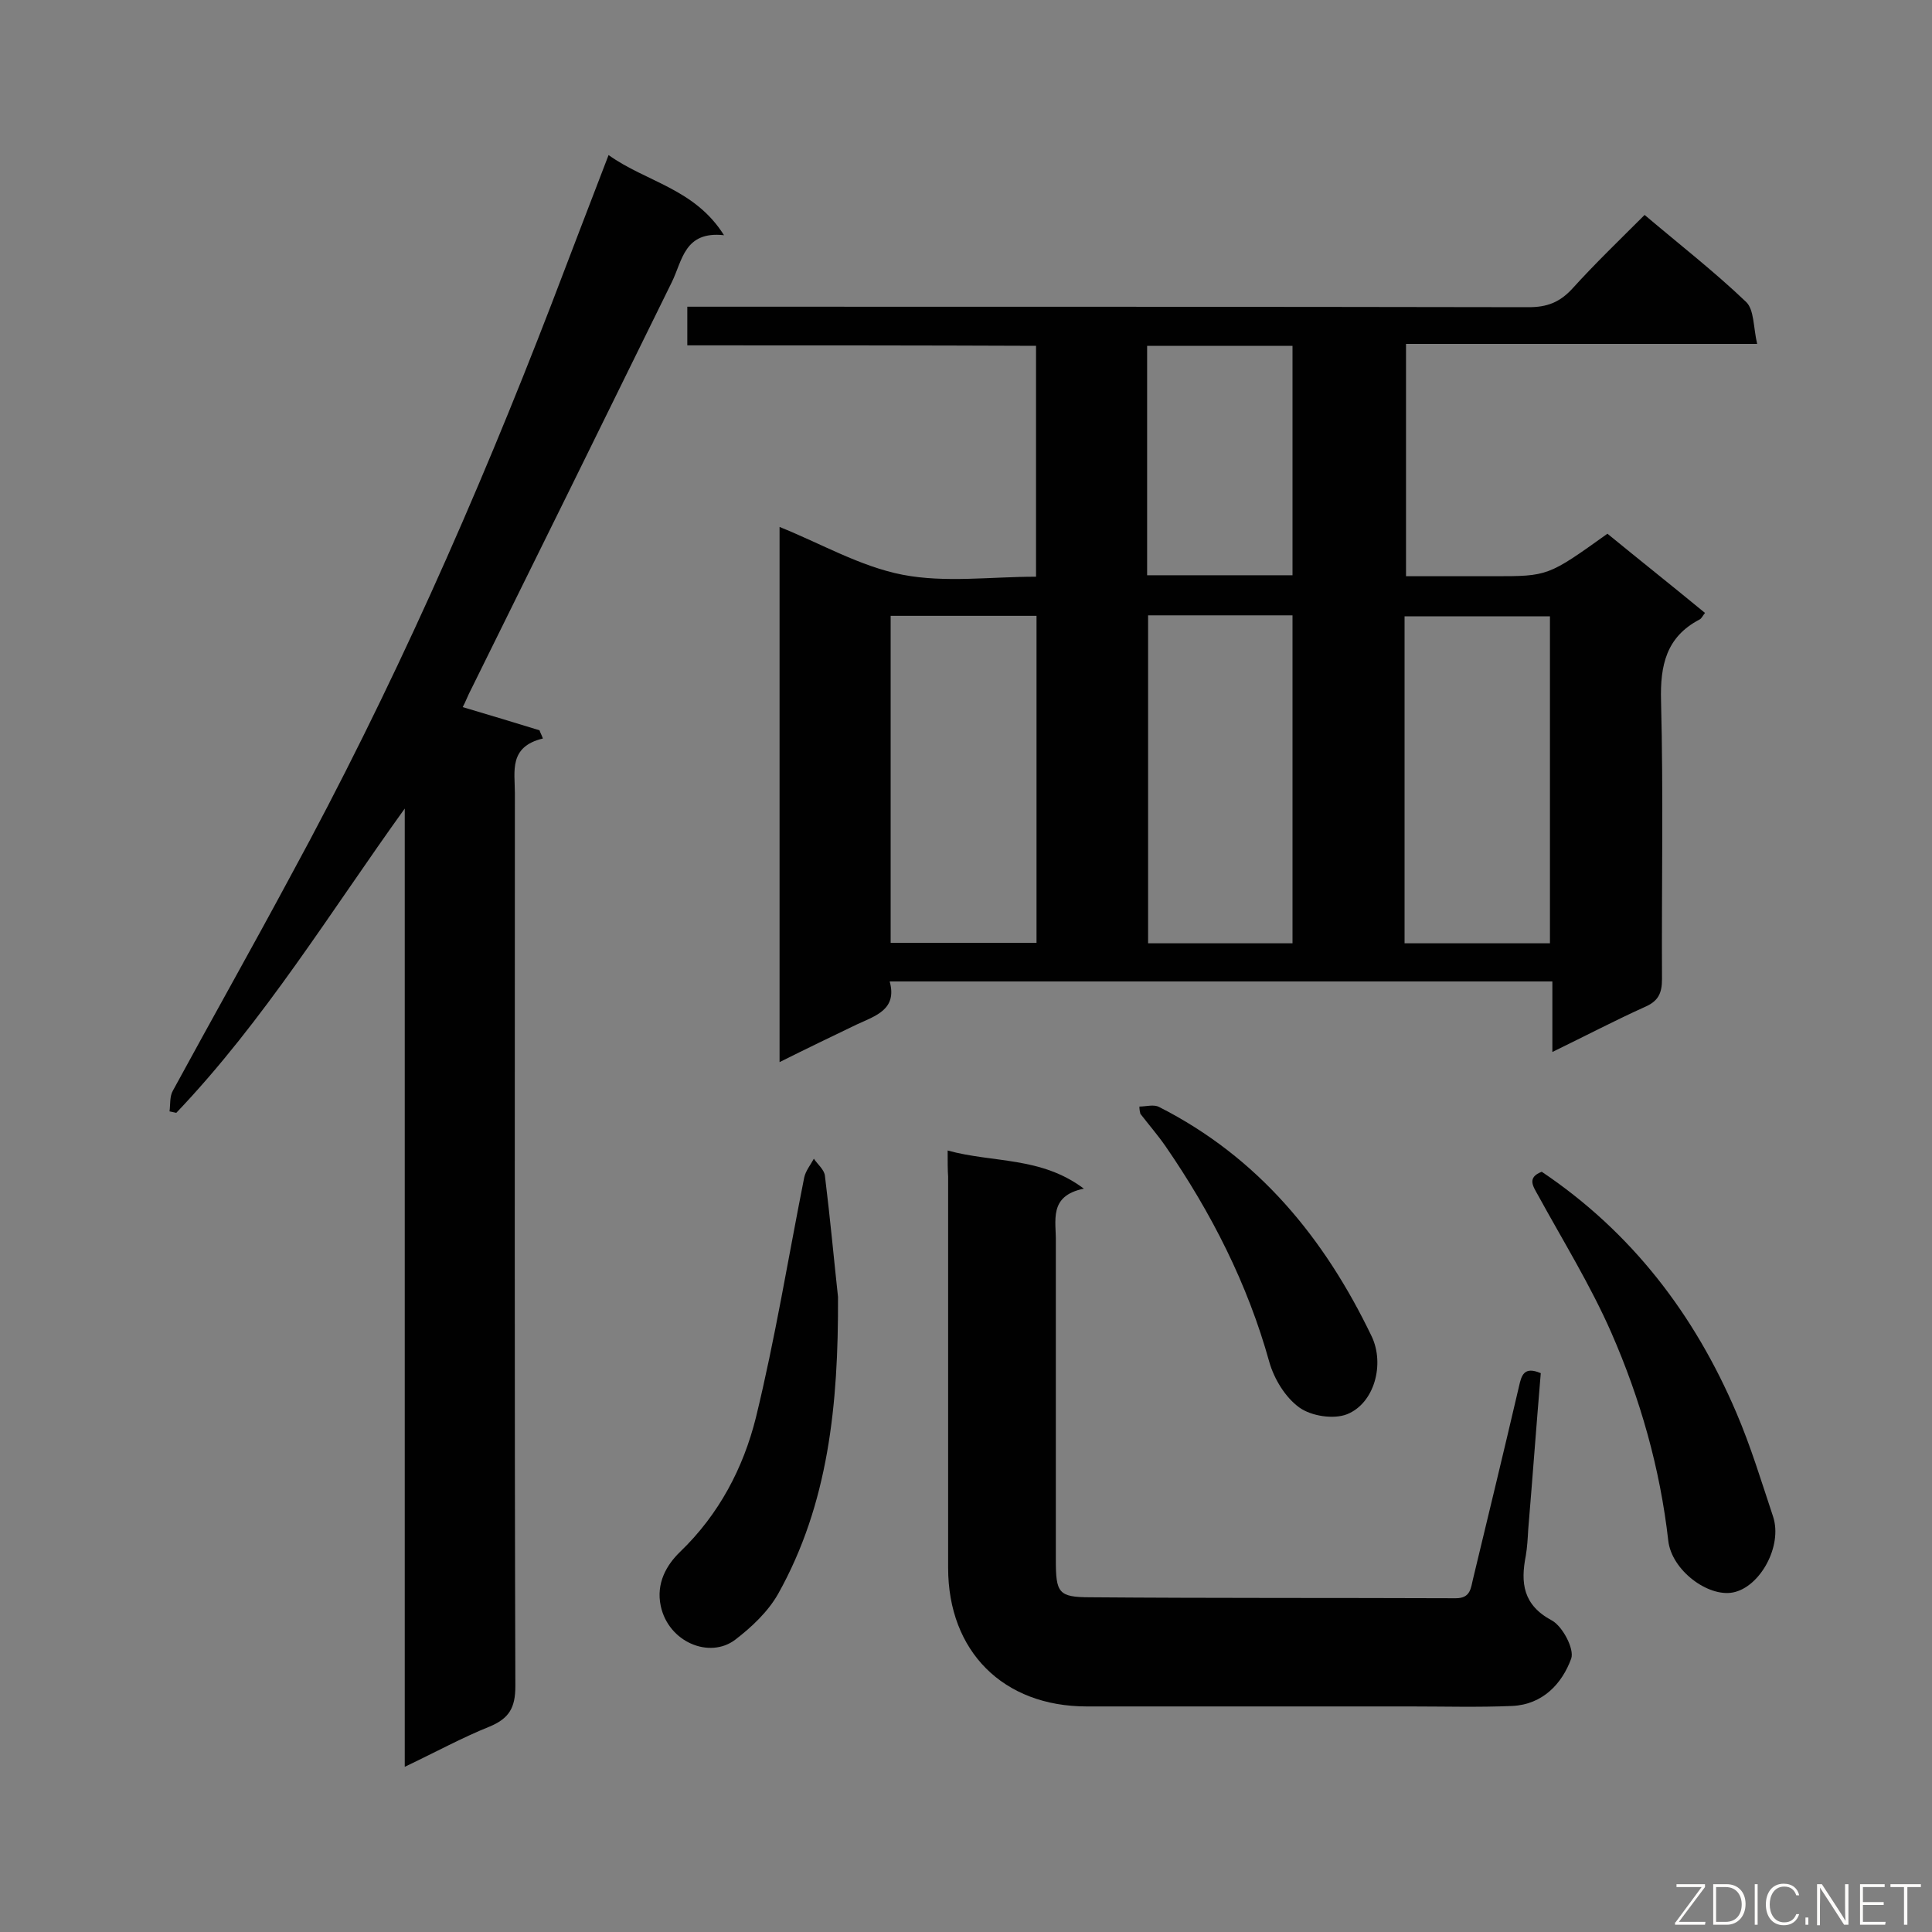
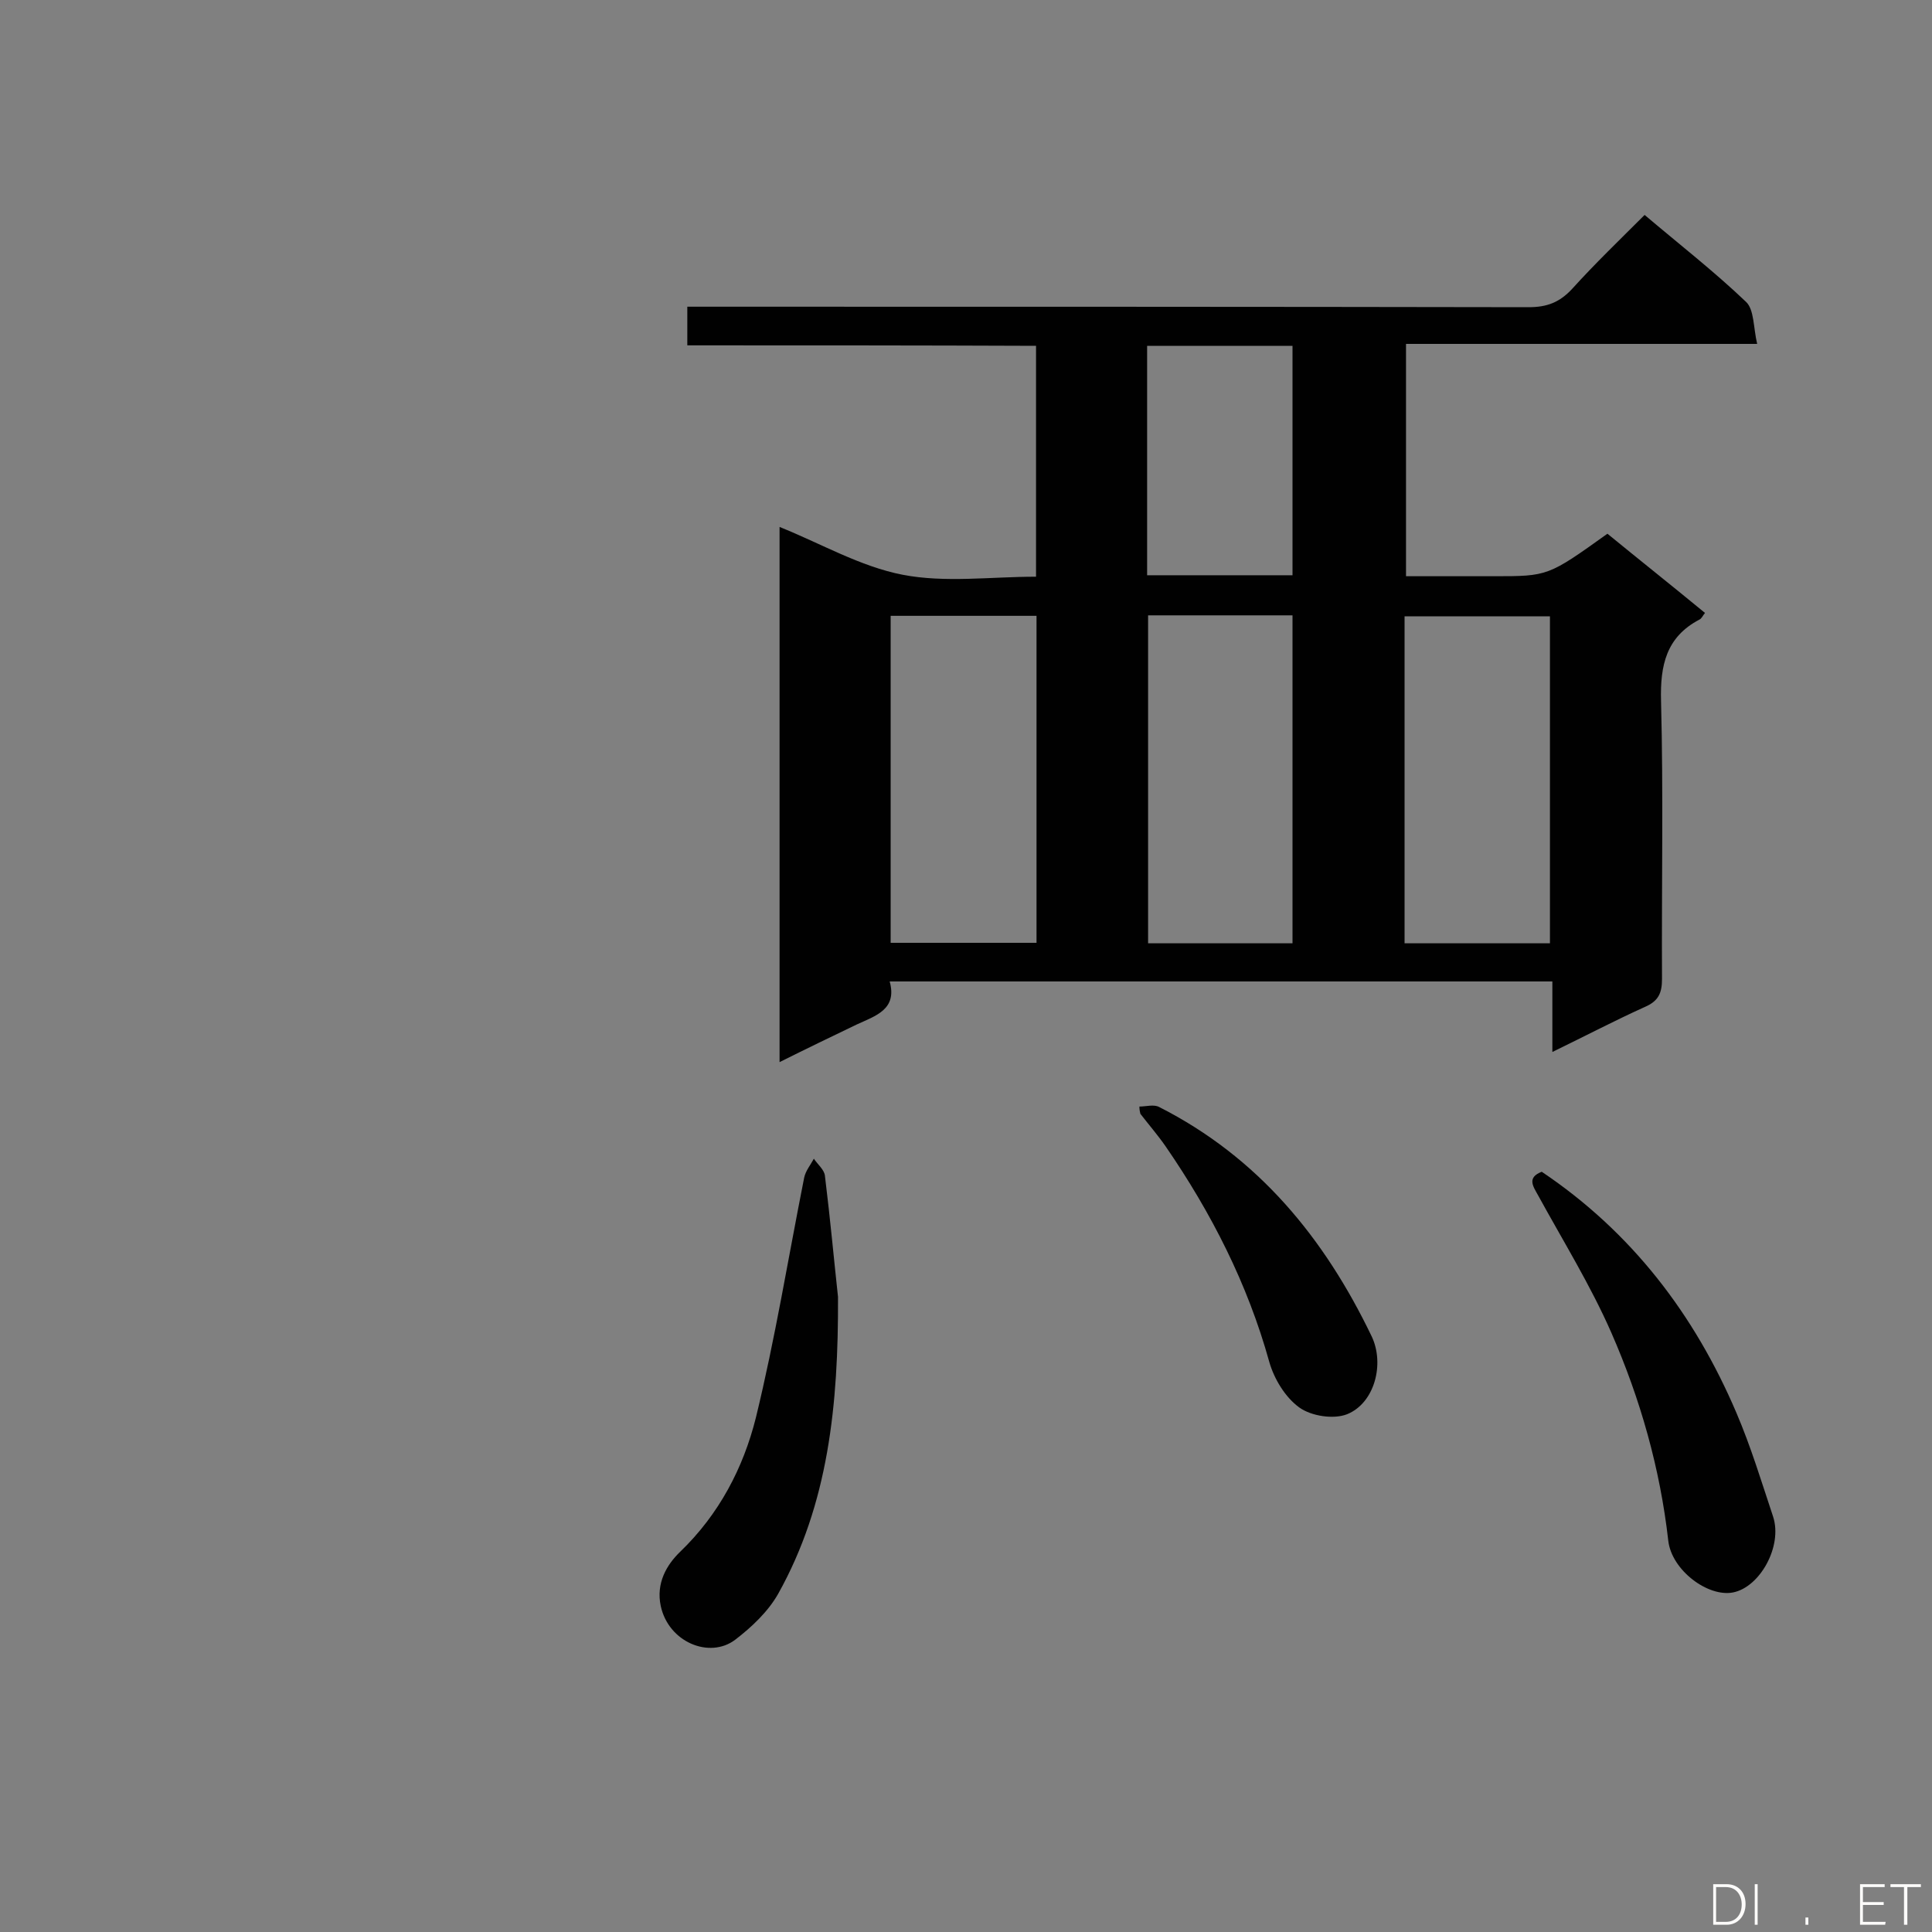
<svg xmlns="http://www.w3.org/2000/svg" enable-background="new 0 0 400 400" viewBox="0 0 400 400">
  <rect x="0" y="0" width="400" height="400" fill="#808080" stroke="none" />
  <path d="m142.3 71.5c0-3 0-5.2 0-8h5.5c56.2 0 112.5 0 168.7.1 3.8 0 6.4-1 9-3.8 4.7-5.2 9.8-10.1 15-15.3 7.2 6.1 14.4 11.7 21 18 1.7 1.6 1.5 5.3 2.3 8.7-24.8 0-48.6 0-72.7 0v48.1h18.2c11.2 0 11.2 0 23.5-8.8 6.6 5.4 13.4 10.8 20.2 16.4-.5.6-.7 1.2-1.2 1.4-6.8 3.6-8.1 9.4-7.9 16.8.5 19.2.1 38.4.2 57.6 0 3-.8 4.6-3.6 5.8-6.2 2.8-12.3 6-19.1 9.3 0-5.3 0-9.8 0-14.6-45.8 0-91.2 0-137.2 0 1.6 5.8-2.9 7.1-6.8 8.9-5.2 2.5-10.4 5-16 7.8 0-37.4 0-74.1 0-110.8 8.5 3.4 16.7 8.2 25.5 9.9s18.2.4 27.6.4c0-16 0-31.7 0-47.8-23.9-.1-47.8-.1-72.2-.1zm148.5 123.8h30.1c0-22.8 0-45.3 0-67.7-10.3 0-20.2 0-30.1 0zm-106.4-.1h30.2c0-22.7 0-45.1 0-67.7-10.2 0-20.1 0-30.2 0zm83.2.1c0-22.9 0-45.4 0-67.9-10.2 0-20 0-29.9 0v67.9zm0-76.2c0-16.1 0-31.7 0-47.5-10.2 0-20 0-30.1 0v47.5z" fill="#010101" />
-   <path d="m83.8 365.8c0-66.9 0-132.6 0-198.4-15.4 21.4-29.1 43.9-47.3 63-.5-.1-.9-.2-1.4-.3.2-1.5 0-3.1.7-4.3 8.1-14.9 16.4-29.6 24.4-44.5 20.8-38.2 38.4-77.9 54-118.4 3.8-10 7.7-20.1 11.8-30.8 7.8 5.6 17.8 6.9 23.9 16.6-8.2-.9-8.6 5.2-10.8 9.7-13.8 28.1-27.6 56.1-41.5 84.2-.7 1.3-1.2 2.7-1.8 3.8 5.4 1.6 10.7 3.2 15.9 4.8.2.6.5 1.1.7 1.7-7.1 1.7-5.8 6.8-5.8 11.3 0 61.6-.1 123.3.1 184.9 0 4.5-1.3 6.7-5.4 8.4-5.5 2.2-11 5.2-17.5 8.3z" fill="#010101" />
-   <path d="m196.2 238.2c9.4 2.6 19.3 1.2 28.2 7.9-7.4 1.5-5.7 6.7-5.8 11.1v65.7c0 6.9.5 7.8 7.2 7.8 25.2.2 50.4.1 75.6.2 3.1 0 3.1-2.1 3.6-4.1 3.2-13.3 6.4-26.5 9.5-39.8.5-2.2 1-4.2 4.5-2.7-.9 10.7-1.7 21.6-2.6 32.4-.1 1.8-.2 3.6-.5 5.4-1.1 5.6-.6 10.2 5.4 13.4 2.2 1.2 4.7 5.9 4 7.9-1.9 5.2-5.9 9.5-12.2 9.8-7 .3-14.1.1-21.1.1-22.3 0-44.7 0-67 0-17.3 0-28.7-11.4-28.7-28.7 0-27 0-54 0-81-.1-1.4-.1-2.9-.1-5.4z" fill="#010101" />
  <path d="m173.5 268.5c.1 22.4-2 42.9-12.4 61.5-2.1 3.7-5.5 6.9-8.9 9.5-5.3 4-13.8.5-15.4-7-1-4.7 1.2-8.5 4-11.2 8.1-7.8 13.1-17.4 15.7-27.8 4-16.4 6.7-33.1 10-49.7.3-1.4 1.3-2.6 2-3.9.8 1.2 2.2 2.3 2.3 3.6 1.1 8.9 1.9 17.7 2.7 25z" fill="#010101" />
  <path d="m319.2 242.6c18.6 12.5 31.6 29.5 40.3 49.9 3 7 5.2 14.3 7.6 21.5 2 6.1-2.7 14.6-8.3 15.7-5.2 1-12.7-4.6-13.4-10.7-1.7-15-5.8-29.4-11.8-43.1-4.3-9.8-10-19-15.2-28.5-1-1.8-2.3-3.6.8-4.8z" fill="#010101" />
  <path d="m235.9 229.1c1.4 0 3-.5 4.1.1 20.5 10.4 34.2 27.1 44 47.5 2.7 5.7.6 13.8-5.1 16.1-2.8 1.1-7.4.4-9.9-1.4-2.9-2.1-5.2-5.9-6.2-9.4-4.5-16.2-12-30.9-21.5-44.7-1.6-2.3-3.5-4.5-5.2-6.7-.1-.4-.2-.9-.2-1.5z" fill="#010101" />
  <g fill="#fcfbfa">
-     <path d="m346.9 398 5.4-7.3h-5.2v-.6h5.9v.6l-5.4 7.2h5.5l-.1.6h-6.2v-.5z" />
    <path d="m354.7 390.1h2.8c2.3 0 3.9 1.6 3.9 4.1s-1.6 4.3-3.9 4.3h-2.8zm.6 7.8h2c2.2 0 3.3-1.6 3.3-3.6 0-1.8-1-3.6-3.3-3.6h-2z" />
    <path d="m363.9 390.1v8.4h-.6v-8.4z" />
-     <path d="m372.5 396.3c-.4 1.3-1.4 2.3-3.2 2.3-2.4 0-3.7-1.9-3.7-4.3 0-2.3 1.2-4.3 3.7-4.3 1.8 0 2.9 1 3.2 2.4h-.6c-.4-1.1-1.1-1.8-2.5-1.8-2.1 0-3 1.9-3 3.7s.9 3.7 3 3.7c1.4 0 2.1-.7 2.5-1.7z" />
    <path d="m373.8 398.5v-1.5h.6v1.5z" />
-     <path d="m376.2 398.5v-8.4h1c1.3 2 4.4 6.7 4.9 7.6-.1-1.2-.1-2.4-.1-3.8v-3.8h.7v8.4h-.9c-1.2-1.9-4.4-6.8-5-7.7.1 1.1 0 2.3 0 3.9v3.9h-.6z" />
    <path d="m390 394.4h-4.3v3.5h4.7l-.1.6h-5.2v-8.4h5.1v.6h-4.5v3.1h4.3z" />
    <path d="m394.2 390.7h-2.8v-.6h6.3v.6h-2.8v7.8h-.7z" />
  </g>
</svg>